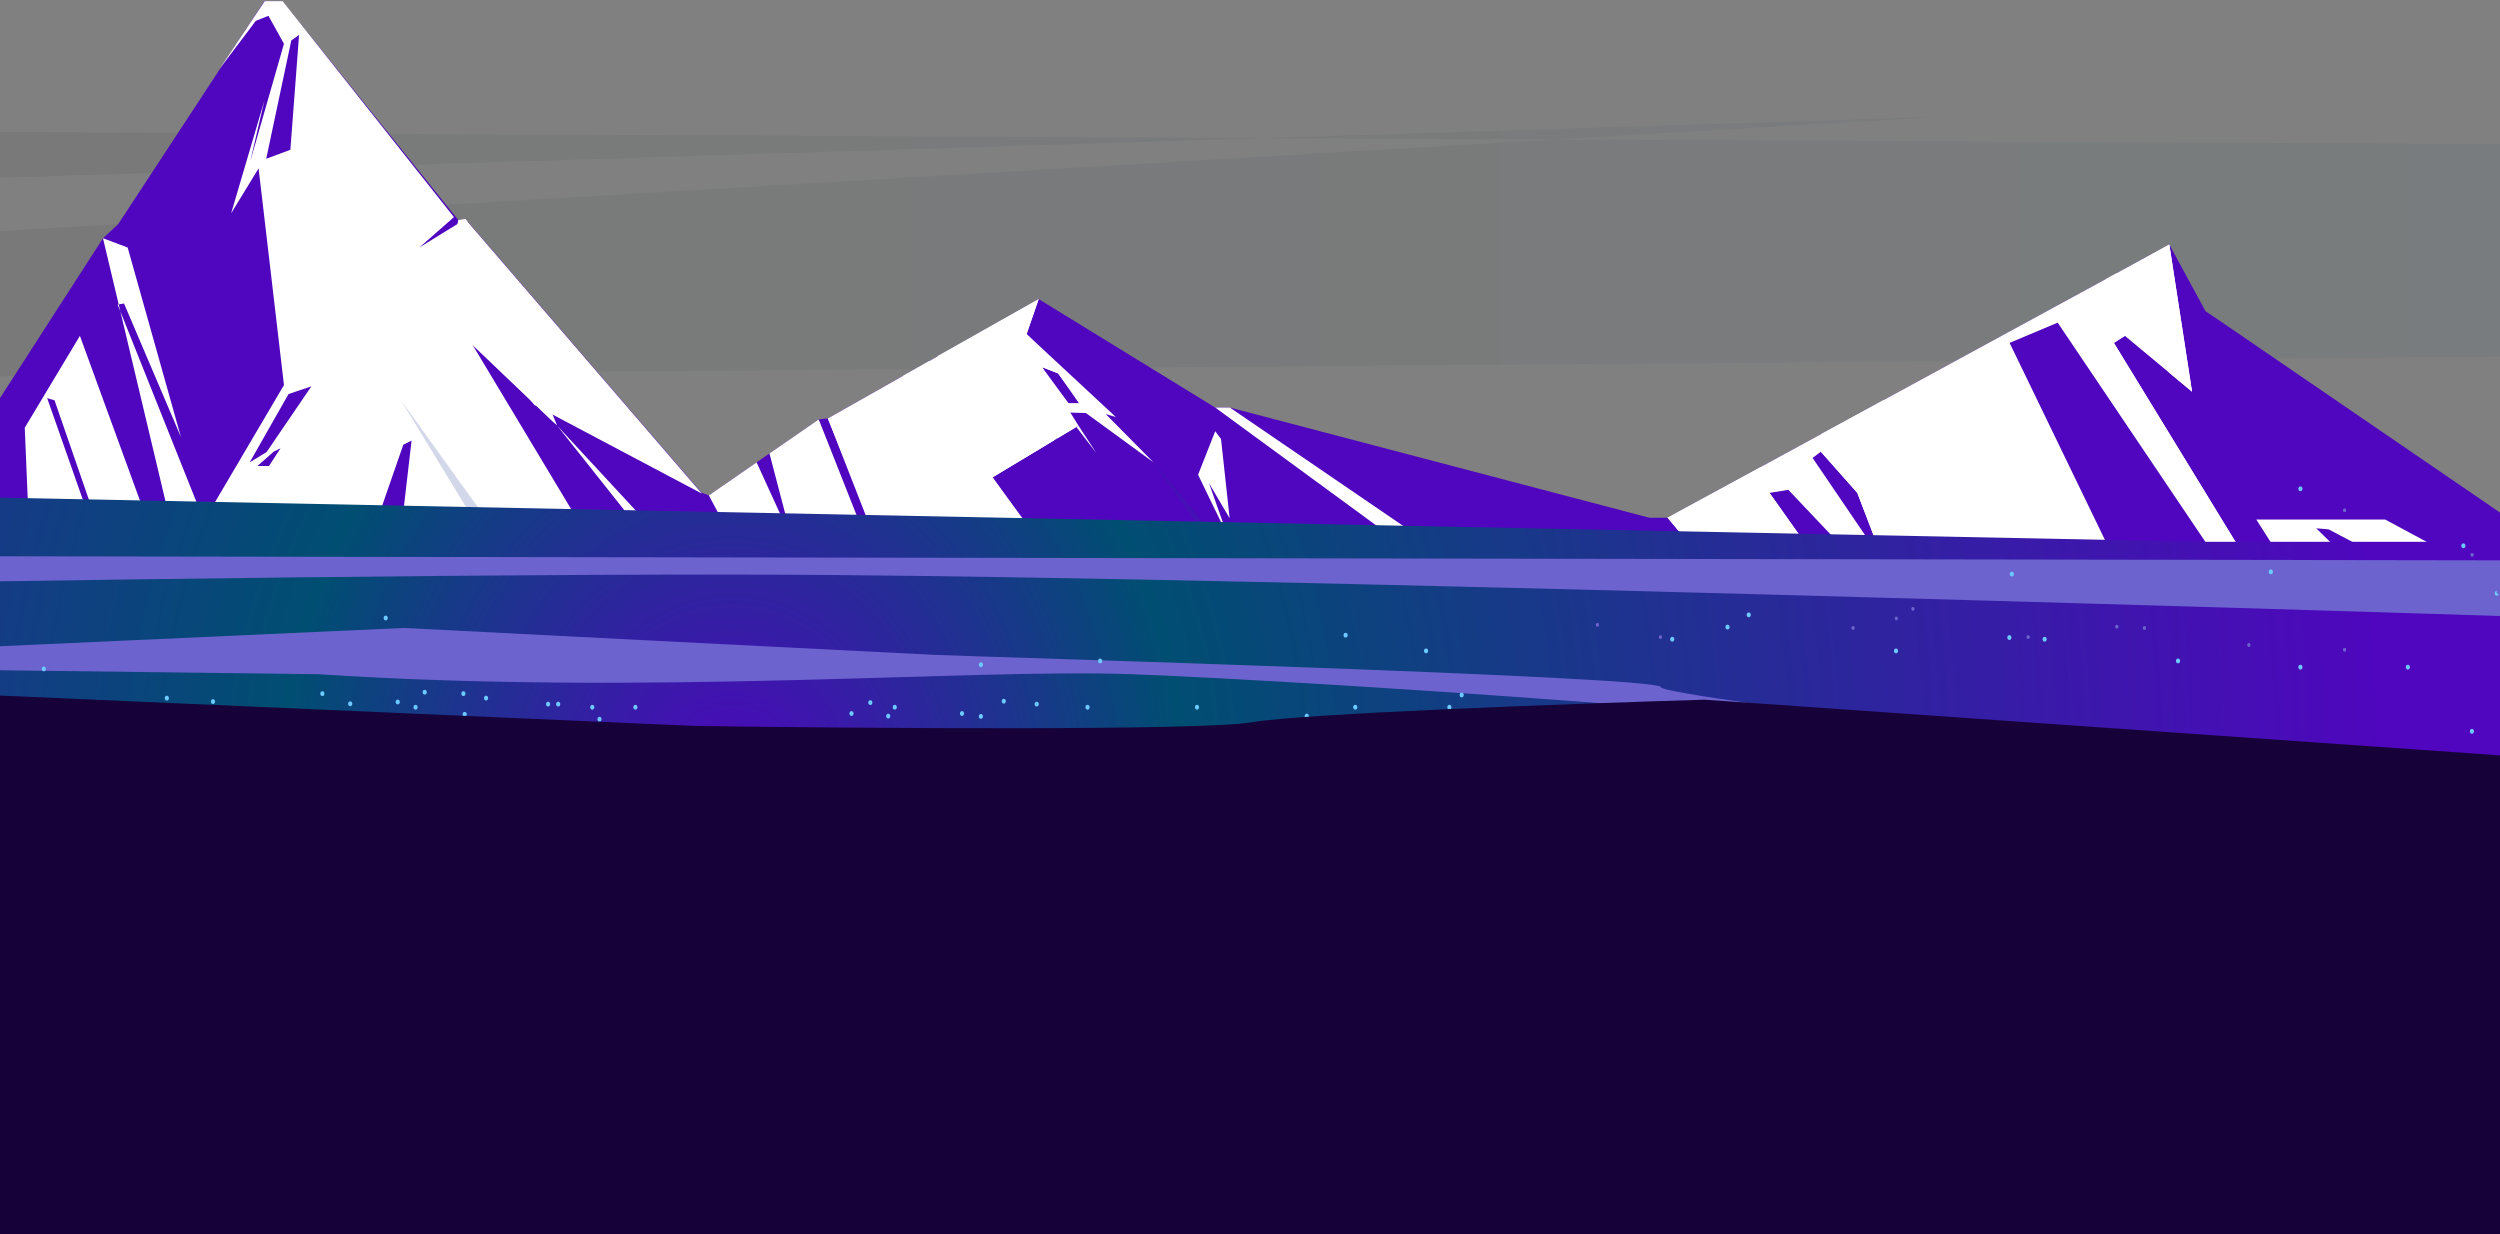
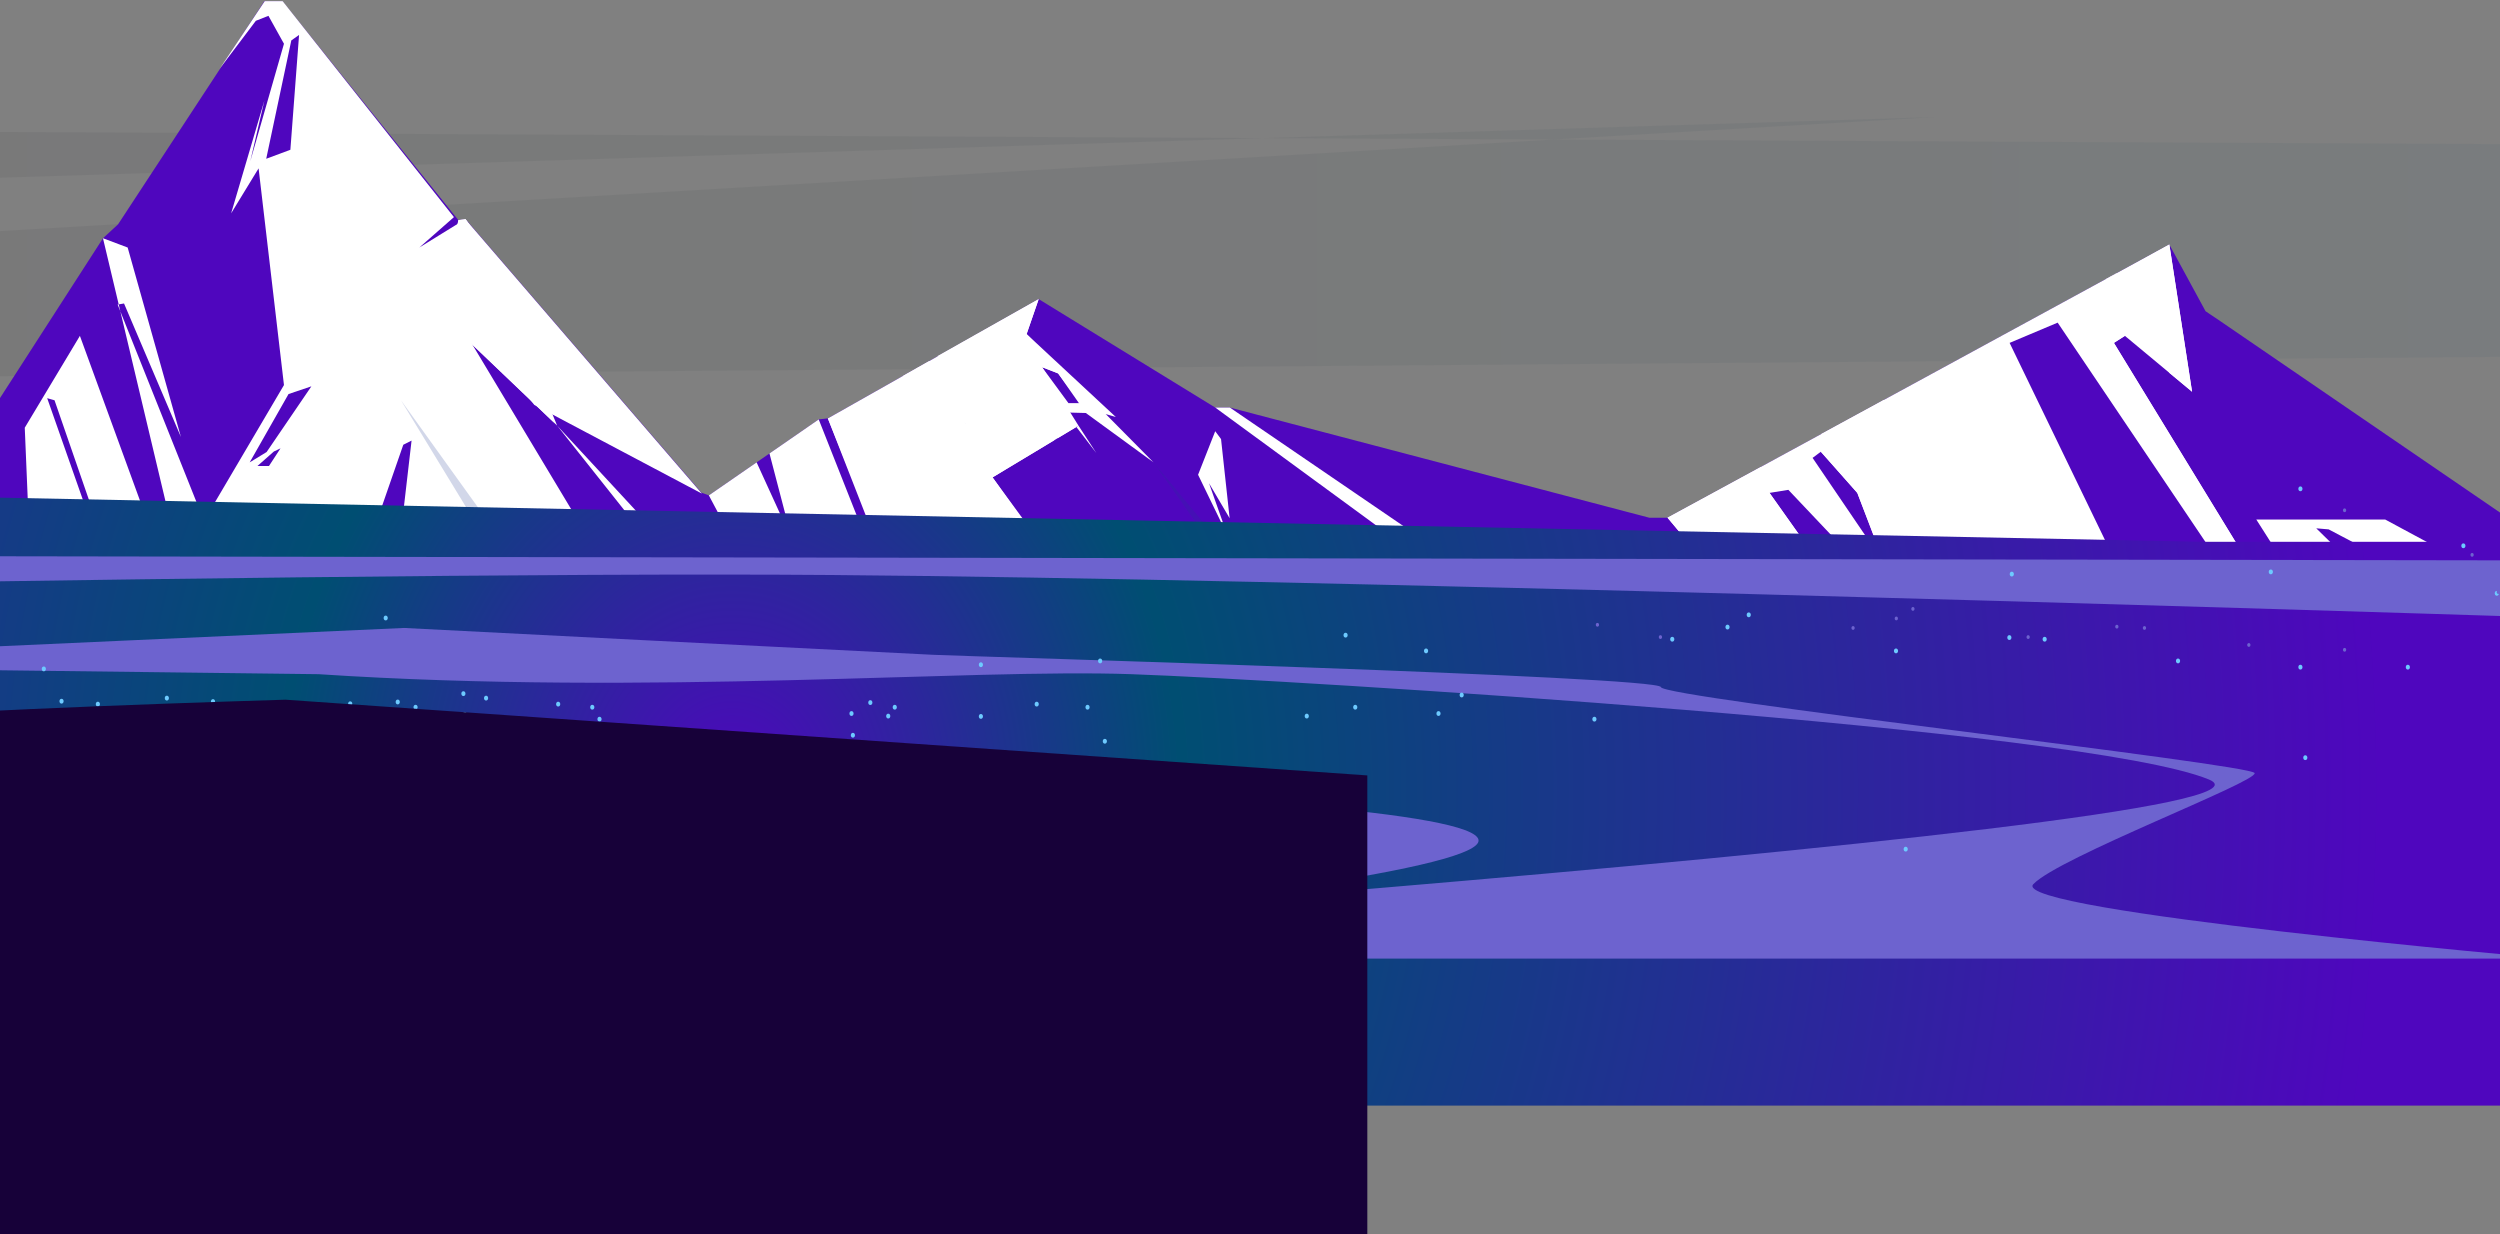
<svg xmlns="http://www.w3.org/2000/svg" fill="none" viewBox="0 0 1440 711">
  <rect x="0" y="0" width="1440" height="711" fill="#808080" stroke="none" />
  <path opacity=".05" fill-rule="evenodd" clip-rule="evenodd" d="M1459.02 83.109-623.702 72.991V121.92L1114.7 67.416l-1738.402 102.45v51.67l2082.722-16.115V83.109Z" fill="url(#a)" />
  <path fill-rule="evenodd" clip-rule="evenodd" d="M1249.53 140.846 960.486 298.198h-10.537l-241.556-63.451h-8.426l-101.69-62.468-121.42 68.698-5.279.609-63.287 43.753-4.285-1.593-135.829-157.492-4.161.538L162.595.639h-10.289L68.027 129.181l-8.695 8.034-62.915 97.625-138.644-22.157-3.788-4.779-274.059-87.342-7.411 2.998-74.611 115.098-68.588 29.747-56.662-79.871v251.159l2085.416 40.92V307.591L1278.85 184.95l-8.45-5.691-20.87-38.413Z" fill="#4F06BE" />
  <path fill-rule="evenodd" clip-rule="evenodd" d="m268.177 126.254 10.062 14.85 42.667 104.043-50.576-48.274-13.891-6.863-2.174 6.558 6.584 22.65-10.538-22.65 13.705-69.775 4.161-.539Z" fill="#fff" />
  <path fill-rule="evenodd" clip-rule="evenodd" d="m333.845 301.36-64.777-107.907-4.369-15.178 43.061 54.949 96.536 51.108L268.012 126.23l-26.479 16.349 19.937-17.52L162.781.639h-10.289L126.552 39.567l20.827-27.592 7.246-2.858 8.943 16.091-19.419 67.738 8.157-35.087-19.17 65.021 15.816-25.906 14.616 124.819-52.584 89.286 222.861-9.72Zm-178.91-32.955h-6.645l9.481-8.362 3.81-1.804-6.646 10.166Zm77.365-12.227 4.762-2.389-4.762 41.13h-13.436l13.436-38.741ZM153.341 91.448l14.45-68.159 4.472-3.162-5.01 66.145-13.912 5.176ZM166.197 226.97l13.167-4.45-25.795 37.851-9.751 5.949 22.379-39.35Z" fill="#fff" />
  <path fill-rule="evenodd" clip-rule="evenodd" d="m186.693 132.742 8.301 7.167 35.96 90.646-40.7-85.727-3.561-12.086Zm202.718 186.419-68.505-74.015 45.566 57.385-11.324-4.473 9.337 20.002 24.926 1.101Zm87.426-78.16 33.848 83.454 99.02 4.286-38.01-53.778 49.52-29.793 10.269 15.787-17.908-23.376 11.862.304 38.983 28.435-73.1-73.874 6.956-20.144-121.44 68.699Zm123.365-29.513 9.275 3.584 12.773 17.122h-6.832l-15.216-20.706Zm-29.584 76.428 1.864-4.005 5.527 8.033-3.685 1.781-3.706-5.809Zm-22.586-49.047 8.24 5.317 19.419 24.804h-5.073l-22.586-30.121Zm-76.454 2.716 32.648 82.565-77.945-4.989-17.99-33.822 27.514-19.019 20.453 44.76-13.042-49.89 28.362-19.605Zm228.389-6.838L842.151 338.86l19.998.867-153.756-104.98h-8.426Zm260.519 63.451 39.874 47.547 64.67 2.834-45.79-64.669 10.85-1.757 64.07 67.668 140.03 6.113-76.66-158.43 27.68-11.664 100.99 149.88 16.72 1.359-85.31-139.575 6.33-4.052 38.7 32.183-13.09-84.813-289.064 157.376Zm83.554-34.455 4.76-3.537 20.99 23.704 15.41 40.427-41.16-60.594Z" fill="#fff" />
  <path fill-rule="evenodd" clip-rule="evenodd" d="m1154.12 352.75-12.38-13.023-33.46 4.38-3.27 5.199-3.73-.445-6.58-4.614-16.19 3.279-10.95 1.148-17.64-2.436-2.75-3.466-5.94-1.64-13.05 5.106-3.81-1.546-14.78 1.452 144.53 6.606Zm-377.078-16.724-12.67-7.285h-20.143l-63.619 3.654 96.432 3.631Z" fill="#4F8DF4" />
  <path fill-rule="evenodd" clip-rule="evenodd" d="m59.311 137.215 14.223 5.363 30.68 109.126-32.771-76.896-3.685.609 49.81 124.771H98.045L59.311 137.215Zm211.019 59.658 48.775 46.564-28.279-54.996-23.394-51.225 10.807 3.888-10.062-14.85-4.161.539-10.931 60.406 3.354 2.811 13.891 6.863Zm-224.31-3.42 38.589 105.799-29.749-.843-23.456-67.855-4.223-1.195 24.222 68.956-35.008-.984-2.132-50.967 31.758-52.911Zm575.195 51.715-21.013-33.681 9.275 3.607 15.961 22.79 12.236.843 5.051 1.476-51.404-47.782 6.956-20.143-58.236 32.815 16.231 39.092-20.992-36.258-15.03 8.502 57.759 96.852 22.193.633-28.507-38.952 35.505-21.361-31.509-42.114 33.848 40.708 11.676-7.027ZM523.5 237.44l-46.663 3.561 27.389 70.08 38.734 1.218-25.547-72.798.787 8.315 32.399 64.483h13.705L523.5 237.44Zm525.68 12.485-.36 10.283 21 23.703 16.72 43.355 18.47.984-28.09-83.384 33.78 83.384h15.22l-40.7-89.052 93.68 91.16h24.61l-118.29-100.061-36.04 19.628Zm-34.89 19.065 4.95 14.92 30.22 42.535-47.8-1.124-12.46-38.483 10.372 38.436-16.79-.492-22.296-26.584 53.804-29.208Z" fill="#fff" />
  <path fill-rule="evenodd" clip-rule="evenodd" d="m1458.07 341.203-2085.416-66.332v230.477H1458.07V341.203Z" fill="#4F8DF4" />
  <path fill-rule="evenodd" clip-rule="evenodd" d="m1250.13 332.397-1877.476-57.526 1877.476 81.768v-24.242Z" fill="#7AA9F7" />
  <path opacity=".2" fill-rule="evenodd" clip-rule="evenodd" d="m276.127 304.711-45.173-74.156 53.475 74.39-8.302-.234Zm388.274-38.413 42.046 50.639-6.48-.187-35.566-50.452Z" fill="#223995" />
  <path fill-rule="evenodd" clip-rule="evenodd" d="m699.967 248.378-9.875 25.086 16.914 34.876-10.6-29.981 11.863 20.144-4.948-45.604-3.354-4.521Zm-478.639-9.954-15.279 35.93 15.279-8.057v-27.873Zm1078.302 60.829h74.26l77.86 41.926-43.37-.89-67.07-35.368-7.15-.609 34.37 33.658-46.15-2.975-22.75-35.742Zm-50.1-158.431 13.09 84.813-13.09-10.868-30.31-57.432-6.08 3.302 10.78 32.815-6.33 4.052 85.31 139.575-107.05-166.44 53.68-29.817Z" fill="#fff" />
  <path d="M1463.6 636.843H-623.206l-4.596-362.791 1896.342 38.015h195.06v324.776Z" fill="url(#b)" />
  <path d="M183.484 388.329c191.311 12.601 374.63-3.303 468.184 0 93.534 3.302 549.632 31.316 620.682 60.664 71.05 29.348-1010.28 103.153-1010.28 103.153h1206.02s-311.55-27.358-296.9-42.863c14.66-15.483 128.92-58.838 127.49-63.991-1.43-5.153-341.32-43.355-342.024-49.538-.704-6.184-396.223-17.544-418.789-18.574-22.565-1.031-305.174-15.483-305.174-15.483l-364.714 16.513-498.658-16.513-10.165 16.513 824.328 10.119Z" fill="#6D63CF" />
  <path d="M-648.897 415.15s497.872 41.669 685.207 33.845c187.336-7.823 810.313 3.092 815.323 34.806 5.01 31.691-657.612 84.345-657.612 84.345L-659 560.393l10.103-145.243ZM1477.3 355.984c-164.85-5.223-727.006-22.626-998.248-24.781-319.976-2.553-1103.645 15.529-1103.645 15.529v-27.334l2089.263 3.396 12.63 33.19Z" fill="#6D63CF" />
  <path d="M861.279 504.502c.02 0 .02-.021 0-.021s-.02.021 0 .021ZM266.914 400.93c1.595 0 1.595-2.787 0-2.787-1.573 0-1.573 2.787 0 2.787Zm223.545 11.455c1.594 0 1.594-2.787 0-2.787-1.574 0-1.574 2.787 0 2.787Zm74.528 1.662c1.594 0 1.594-2.787 0-2.787-1.573 0-1.573 2.787 0 2.787Zm71.403 14.311c1.594 0 1.594-2.787 0-2.787s-1.594 2.787 0 2.787Zm-9.979-19.605c1.594 0 1.594-2.787 0-2.787-1.573 0-1.573 2.787 0 2.787Zm126.285 5.107c1.594 0 1.594-2.787 0-2.787s-1.594 2.787 0 2.787Zm-155.558-6.888c1.594 0 1.594-2.788 0-2.788-1.573 0-1.594 2.788 0 2.788Zm-85.522 6.888c1.595 0 1.595-2.787 0-2.787-1.573 0-1.573 2.787 0 2.787Zm-10.309-7.777c1.594 0 1.594-2.788 0-2.788s-1.594 2.788 0 2.788Zm833.293 111.42c.02 0 .02-.02 0 0-.02 0-.02-.02 0 0ZM170.338 426.415c1.594 0 1.594-2.788 0-2.788-1.574 0-1.574 2.788 0 2.788Zm109.64-22.908c1.594 0 1.594-2.787 0-2.787s-1.594 2.787 0 2.787Zm-244.537 1.781c1.594 0 1.594-2.787 0-2.787s-1.594 2.787 0 2.787Zm193.65.443c1.594 0 1.594-2.787 0-2.787-1.573 0-1.594 2.787 0 2.787ZM74.651 418.587c1.594 0 1.594-2.787 0-2.787-1.573 0-1.573 2.787 0 2.787ZM56.371 406.972c1.594 0 1.594-2.788 0-2.788-1.594 0-1.594 2.788 0 2.788Zm321.136 14.289c1.594 0 1.594-2.787 0-2.787-1.595 0-1.595 2.787 0 2.787Zm-155.351-63.896c1.594 0 1.594-2.787 0-2.787-1.574-.024-1.574 2.787 0 2.787ZM96.099 403.507c1.594 0 1.594-2.787 0-2.787-1.573 0-1.573 2.787 0 2.787Zm26.582 1.99c1.594 0 1.594-2.787 0-2.787-1.574 0-1.574 2.787 0 2.787Zm657.942 3.256c1.594 0 1.594-2.787 0-2.787s-1.594 2.787 0 2.787Zm-459.117-1.781c1.595 0 1.595-2.788 0-2.788-1.594 0-1.594 2.788 0 2.788Zm520.417-5.246c1.594 0 1.594-2.787 0-2.787-1.573 0-1.573 2.787 0 2.787Zm76.454 13.914c1.594 0 1.594-2.788 0-2.788s-1.594 2.788 0 2.788Zm409.473 22.18c1.59 0 1.59-2.787 0-2.787-1.57 0-1.57 2.787 0 2.787ZM201.723 406.764c1.594 0 1.594-2.787 0-2.787-1.595 0-1.595 2.787 0 2.787Zm895.957 83.734c1.59 0 1.59-2.787 0-2.787s-1.59 2.787 0 2.787ZM345.314 415.64c1.594 0 1.594-2.788 0-2.788-1.573 0-1.594 2.788 0 2.788Zm-105.955-6.887c1.595 0 1.595-2.787 0-2.787-1.573 0-1.573 2.787 0 2.787Zm1198.791-65.606c1.6 0 1.6-2.787 0-2.787-1.57 0-1.57 2.787 0 2.787Zm-430.88 12.391c1.6 0 1.6-2.787 0-2.787-1.57 0-1.57 2.787 0 2.787Zm-442.283 28.74c1.594 0 1.594-2.787 0-2.787-1.573 0-1.573 2.787 0 2.787Zm-223.834 24.475c1.594 0 1.594-2.787 0-2.787s-1.594 2.787 0 2.787Zm150.113 16.139c1.594 0 1.594-2.787 0-2.787s-1.594 2.787 0 2.787Zm24.118-16.139c1.594 0 1.594-2.787 0-2.787s-1.594 2.787 0 2.787Zm-247.745 4.099c1.594 0 1.594-2.787 0-2.787s-1.594 2.787 0 2.787Zm560.931-.467c1.594 0 1.594-2.787 0-2.787-1.573 0-1.573 2.787 0 2.787Zm425.97-30.287c1.6 0 1.6-2.787 0-2.787-1.59 0-1.59 2.787 0 2.787Zm132.37 3.583c1.6 0 1.6-2.787 0-2.787-1.57-.024-1.57 2.787 0 2.787Zm-229.52-17.05c1.59 0 1.59-2.787 0-2.787-1.58 0-1.58 2.787 0 2.787ZM1308 330.804c1.59 0 1.59-2.787 0-2.787-1.6 0-1.6 2.787 0 2.787Zm17.03 54.877c1.6 0 1.6-2.787 0-2.787-1.57-.024-1.57 2.787 0 2.787Zm-166.24-53.613c1.6 0 1.6-2.787 0-2.787-1.57 0-1.59 2.787 0 2.787Zm-66.7 44.246c1.59 0 1.59-2.788 0-2.788-1.57 0-1.59 2.788 0 2.788Zm-97.052-13.726c1.594 0 1.594-2.787 0-2.787-1.573 0-1.573 2.787 0 2.787Zm-219.984 4.66c1.594 0 1.594-2.787 0-2.787s-1.594 2.787 0 2.787Zm188.164 2.342c1.594 0 1.594-2.787 0-2.787s-1.594 2.787 0 2.787Zm455.682-53.823c1.59 0 1.59-2.787 0-2.787-1.57 0-1.57 2.787 0 2.787Zm-93.87-32.816c1.6 0 1.6-2.787 0-2.787-1.57 0-1.57 2.787 0 2.787ZM25.235 386.69c1.594 0 1.594-2.787 0-2.787s-1.594 2.787 0 2.787Zm1152.485-17.1c1.59 0 1.59-2.787 0-2.787-1.58 0-1.58 2.787 0 2.787Zm-544.042 12.508c1.594 0 1.594-2.787 0-2.787s-1.594 2.787 0 2.787Zm187.729-5.784c1.594 0 1.594-2.788 0-2.788s-1.594 2.788 0 2.788Z" fill="#6DCAFF" />
  <path d="M1439 342.116c1.24 0 1.24-2.178 0-2.178s-1.24 2.178 0 2.178Zm-337.16 9.696c1.24 0 1.24-2.179 0-2.179s-1.24 2.179 0 2.179Zm193.49 20.775c1.24 0 1.24-2.178 0-2.178-1.25 0-1.25 2.178 0 2.178Zm-76.02-10.537c1.24 0 1.24-2.179 0-2.179-1.25 0-1.25 2.179 0 2.179Zm117.83-29.584c1.25 0 1.25-2.179 0-2.179-1.24-.023-1.24 2.179 0 2.179Zm13.34 42.91c1.24 0 1.24-2.178 0-2.178s-1.24 2.178 0 2.178ZM1220.4 333.45c1.25 0 1.25-2.178 0-2.178-1.24-.023-1.24 2.178 0 2.178Zm-52.19 34.596c1.25 0 1.25-2.178 0-2.178-1.24 0-1.24 2.178 0 2.178Zm-75.93-10.729c1.24 0 1.24-2.178 0-2.178s-1.24 2.178 0 2.178Zm-172.164 3.655c1.242 0 1.242-2.178 0-2.178-1.242-.024-1.242 2.178 0 2.178Zm147.254 1.827c1.24 0 1.24-2.178 0-2.178s-1.24 2.178 0 2.178Zm356.56-42.116c1.24 0 1.24-2.178 0-2.178s-1.24 2.178 0 2.178Zm-73.45-25.67c1.24 0 1.24-2.178 0-2.178-1.24-.023-1.24 2.178 0 2.178Zm-115.27 67.786c1.24 0 1.24-2.178 0-2.178-1.25 0-1.25 2.178 0 2.178Zm-278.803 5.247c1.243 0 1.243-2.178 0-2.178-1.242 0-1.242 2.178 0 2.178Z" fill="#6D63CF" />
-   <path d="M834.843 408.753c1.594 0 1.594-2.787 0-2.787-1.574 0-1.574 2.787 0 2.787Zm165.187 12.508c1.59 0 1.59-2.787 0-2.787-1.576 0-1.576 2.787 0 2.787Zm423.8 1.382c1.59 0 1.59-2.787 0-2.787-1.6 0-1.6 2.787 0 2.787ZM315.689 406.972c1.594 0 1.594-2.788 0-2.788s-1.594 2.788 0 2.788Zm50.286 1.781c1.594 0 1.594-2.787 0-2.787s-1.594 2.787 0 2.787Zm423.095 12.508c1.594 0 1.594-2.787 0-2.787s-1.594 2.787 0 2.787Zm-64.819 0c1.594 0 1.594-2.787 0-2.787s-1.594 2.787 0 2.787Zm-34.78-12.508c1.594 0 1.594-2.787 0-2.787-1.574 0-1.574 2.787 0 2.787Zm-135.352 3.632c1.594 0 1.594-2.787 0-2.787-1.595 0-1.595 2.787 0 2.787Zm245.944 14.03c1.594 0 1.594-2.788 0-2.788-1.574 0-1.574 2.788 0 2.788Zm369.107-5.154c1.59 0 1.59-2.787 0-2.787-1.58 0-1.58 2.787 0 2.787ZM185.678 400.93c1.594 0 1.594-2.787 0-2.787s-1.594 2.787 0 2.787Zm392.497 4.358c1.594 0 1.594-2.787 0-2.787-1.574 0-1.574 2.787 0 2.787Zm-435.185 7.564c1.594 0 1.594-2.787 0-2.787s-1.594 2.787 0 2.787Zm101.649-12.741c1.594 0 1.594-2.787 0-2.787s-1.594 2.787 0 2.787Z" fill="#6DCAFF" />
-   <path d="M152.199 746.155h635.376c66.775 7.256 573.015 16.987 817.425 22.242V446.643l-623.143-43.62c-74.835 2.232-231.699 7.947-260.482 12.957-28.783 5.01-225.943 3.527-320.926 2.159L-14.739 400c-19.188 3.527-58.429 11.099-61.883 13.172-4.317 2.592-137.437 7.99-225.943 2.808-70.805-4.146-149.91-1.728-180.611 0L-576 428.288V787.83l2.246.034c140.229 2.137 208.669 3.18 542.285-15.222 5.576-.308 20.24-1.212 9.351-3.886-15.825-3.885-124.302-1.367-178.989-1.007l-227.382 1.08c-49.65 1.079-115.13 1.296-102.178-.864 37.993-8.983 360.262-18.283 516.647-21.81h166.219Z" fill="#170139" />
+   <path d="M152.199 746.155h635.376V446.643l-623.143-43.62c-74.835 2.232-231.699 7.947-260.482 12.957-28.783 5.01-225.943 3.527-320.926 2.159L-14.739 400c-19.188 3.527-58.429 11.099-61.883 13.172-4.317 2.592-137.437 7.99-225.943 2.808-70.805-4.146-149.91-1.728-180.611 0L-576 428.288V787.83l2.246.034c140.229 2.137 208.669 3.18 542.285-15.222 5.576-.308 20.24-1.212 9.351-3.886-15.825-3.885-124.302-1.367-178.989-1.007l-227.382 1.08c-49.65 1.079-115.13 1.296-102.178-.864 37.993-8.983 360.262-18.283 516.647-21.81h166.219Z" fill="#170139" />
  <defs>
    <radialGradient id="b" cx="0" cy="0" r="1" gradientUnits="userSpaceOnUse" gradientTransform="matrix(1005.95 0 0 1138.12 417.895 455.456)">
      <stop stop-color="#4F06BE" />
      <stop offset=".26" stop-color="#004E72" />
      <stop offset=".958" stop-color="#4F06BE" />
    </radialGradient>
    <linearGradient id="a" x1="-623.695" y1="144.479" x2="1459.02" y2="144.479" gradientUnits="userSpaceOnUse">
      <stop />
      <stop offset=".205" stop-color="#000304" />
      <stop offset=".409" stop-color="#000B10" />
      <stop offset=".613" stop-color="#001924" />
      <stop offset=".816" stop-color="#002D40" />
      <stop offset="1" stop-color="#004360" />
    </linearGradient>
  </defs>
</svg>